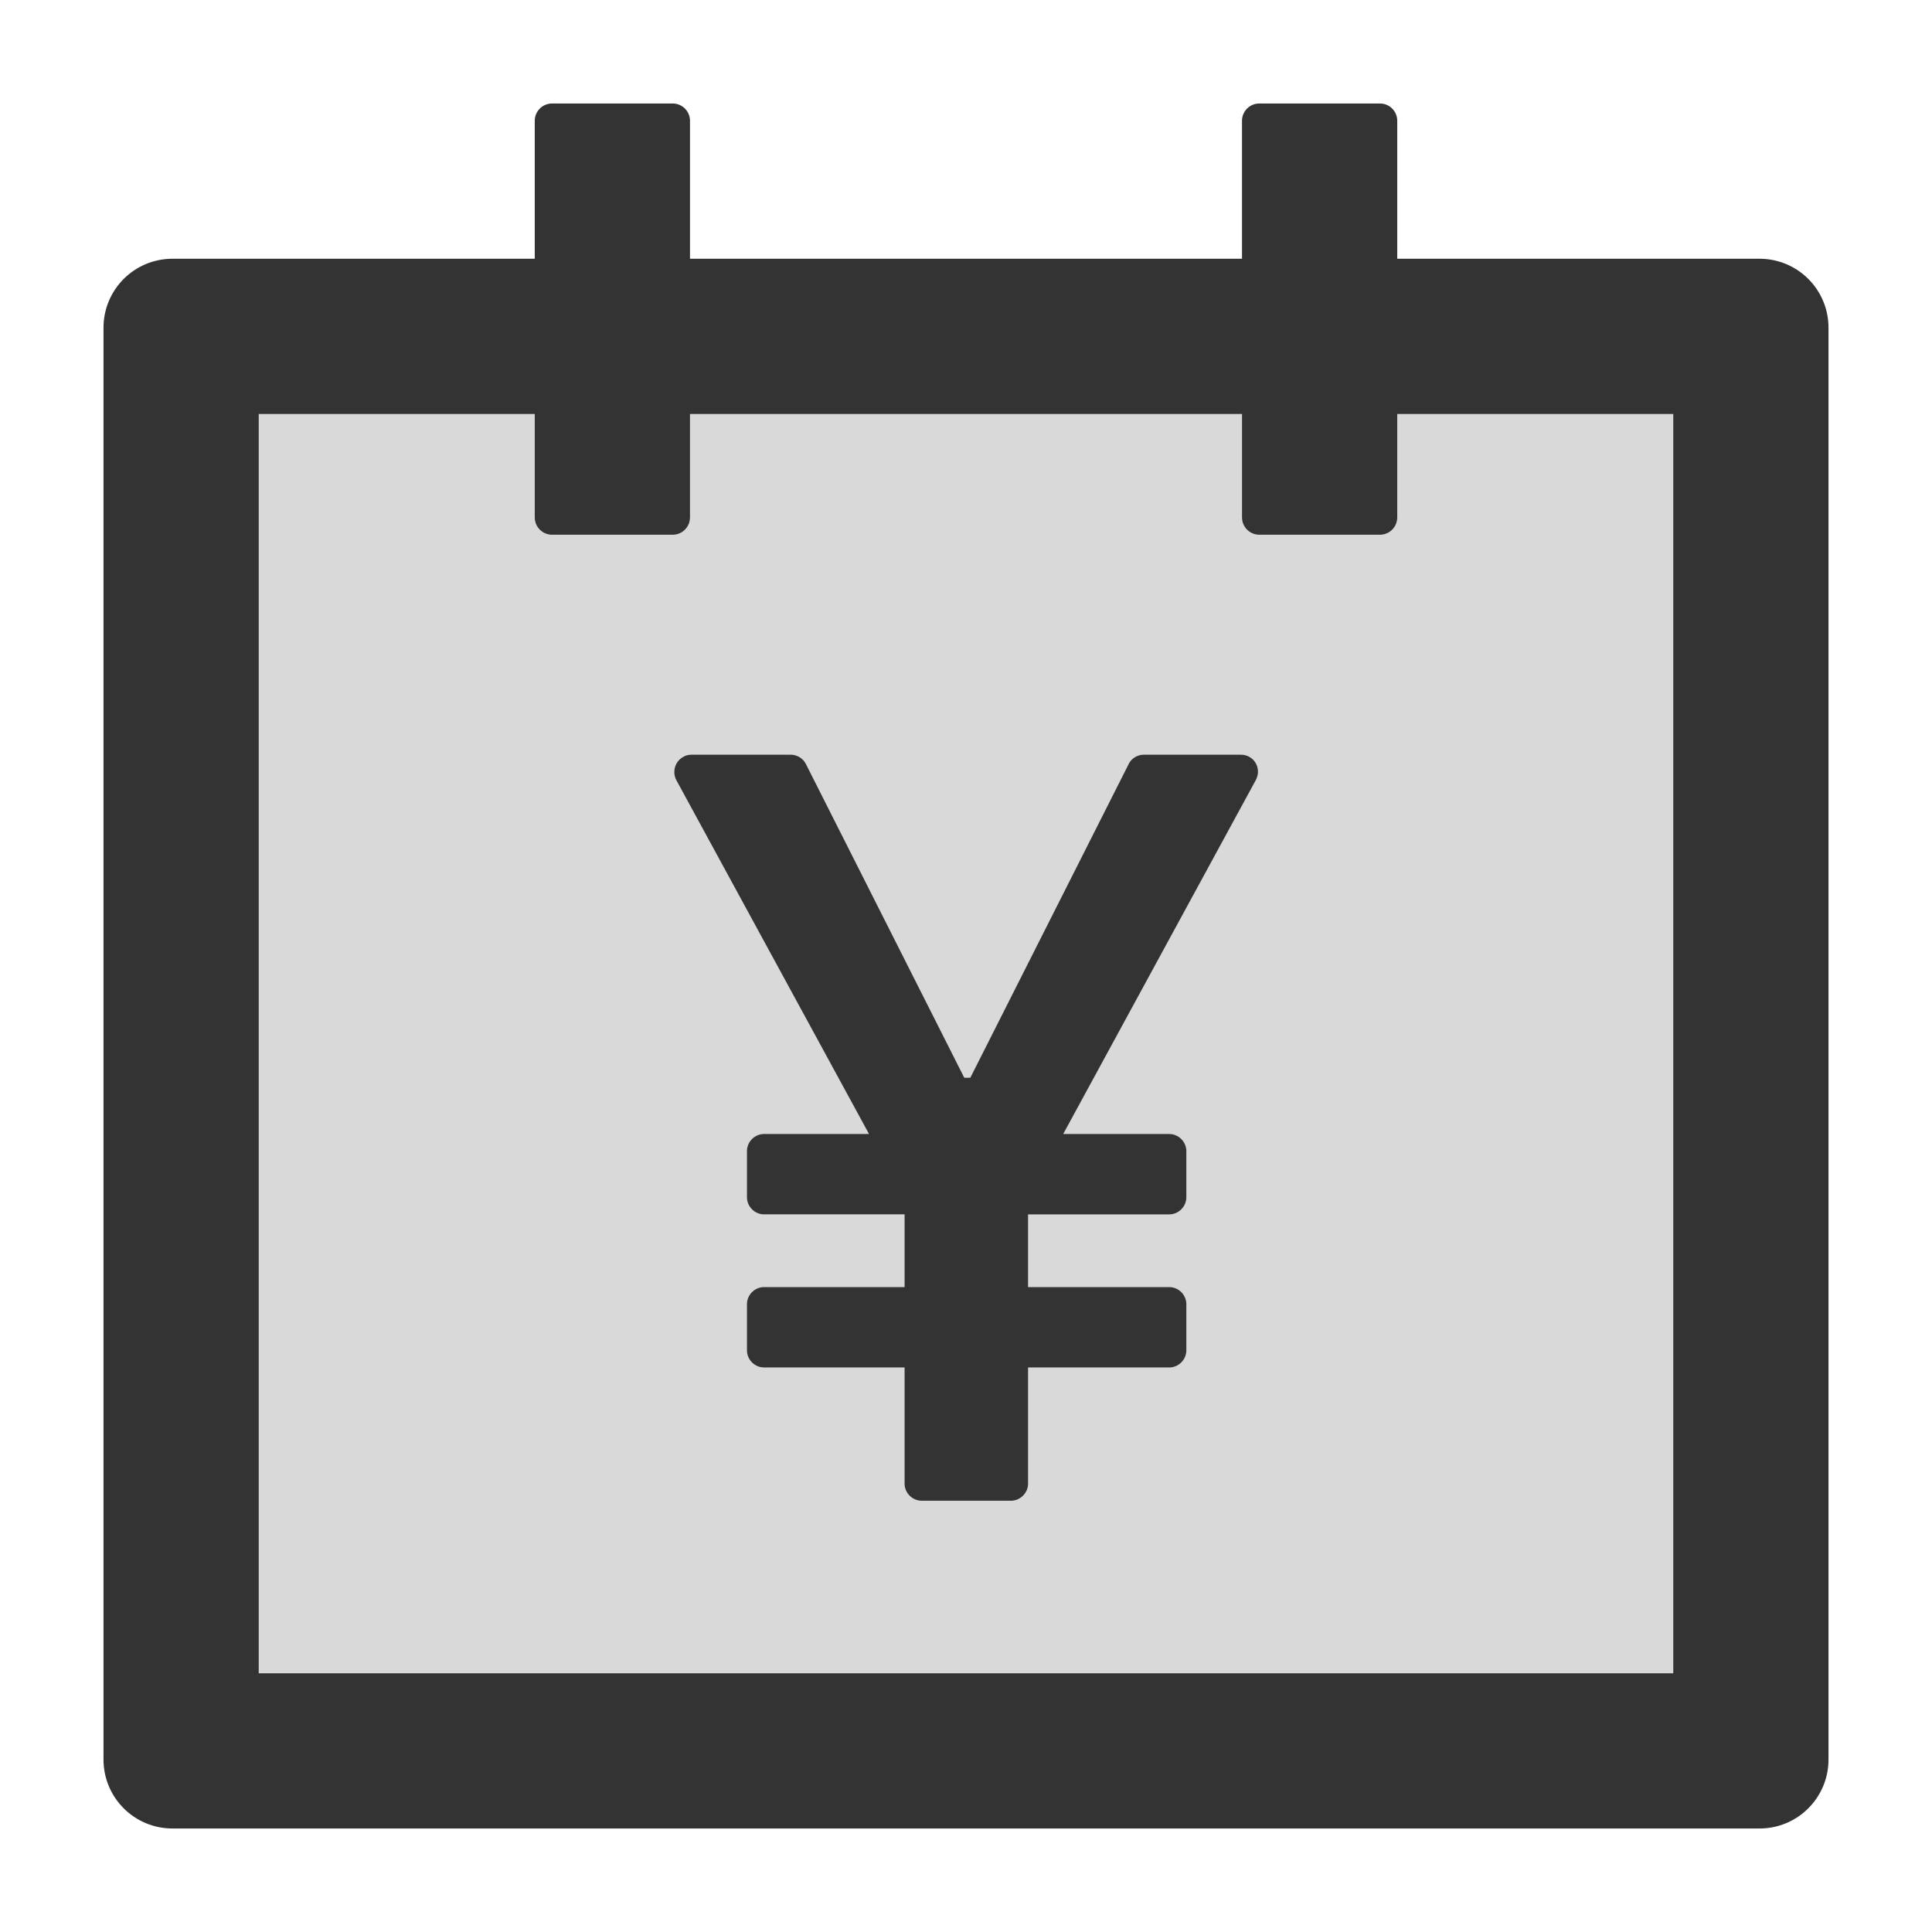
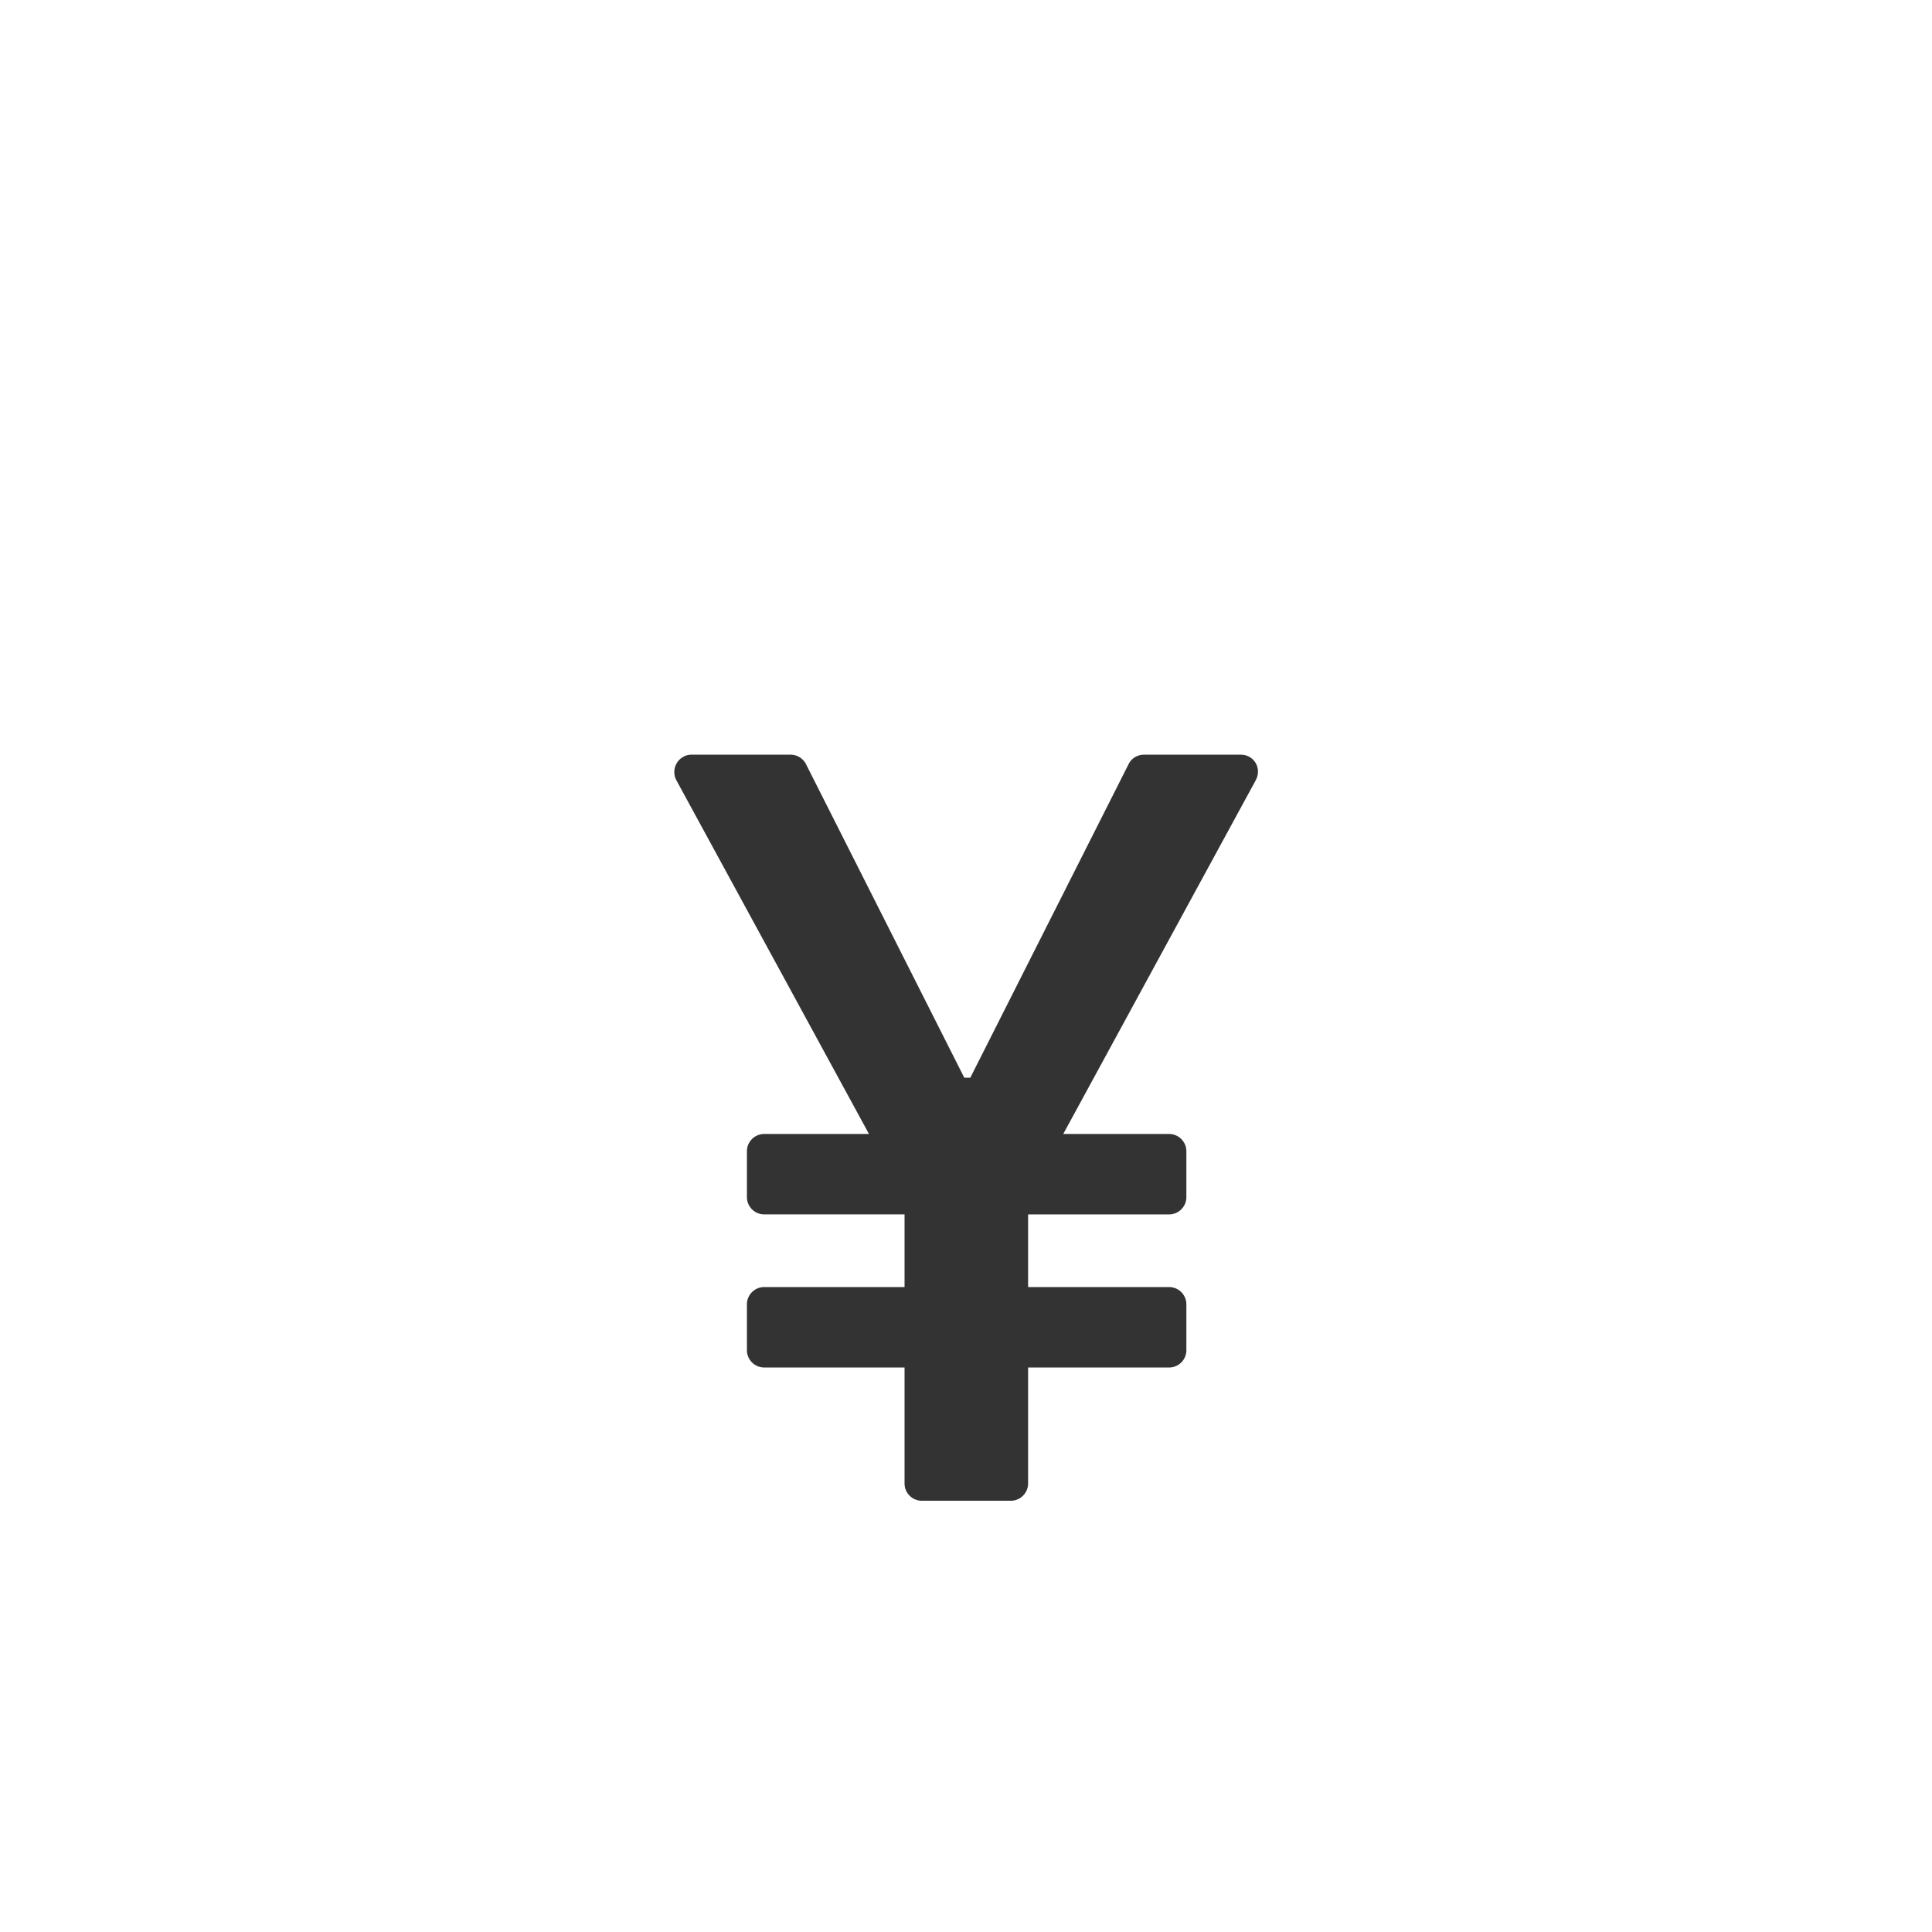
<svg viewBox="64 64 896 896" focusable="false">
-   <path fill="#D9D9D9" d="M712 304c0 4.4-3.6 8-8 8h-56c-4.4 0-8-3.6-8-8v-48H384v48c0 4.4-3.6 8-8 8h-56c-4.4 0-8-3.6-8-8v-48H184v584h656V256H712v48zm-65.6 121.8l-89.3 164.1h49.1c4.4 0 8 3.6 8 8v21.3c0 4.4-3.6 8-8 8h-65.4v33.7h65.4c4.4 0 8 3.6 8 8v21.3c0 4.4-3.6 8-8 8h-65.4V752c0 4.4-3.6 8-8 8h-41.3c-4.4 0-8-3.6-8-8v-53.8h-65.1c-4.4 0-8-3.6-8-8v-21.3c0-4.4 3.6-8 8-8h65.1v-33.7h-65.1c-4.4 0-8-3.6-8-8v-21.3c0-4.4 3.6-8 8-8H467l-89.3-164c-2.1-3.9-.7-8.8 3.2-10.9 1.1-.7 2.5-1 3.8-1h46a8 8 0 0 1 7.1 4.4l73.4 145.4h2.8l73.4-145.4c1.3-2.7 4.1-4.4 7.1-4.4h45c4.5 0 8 3.6 7.9 8 0 1.3-.4 2.6-1 3.8z" />
  <path d="M639.5 414h-45c-3 0-5.8 1.7-7.1 4.4L514 563.8h-2.8l-73.4-145.4a8 8 0 0 0-7.1-4.4h-46c-1.3 0-2.7.3-3.8 1-3.9 2.1-5.3 7-3.2 10.9l89.3 164h-48.6c-4.4 0-8 3.6-8 8v21.3c0 4.4 3.6 8 8 8h65.1v33.7h-65.1c-4.4 0-8 3.6-8 8v21.3c0 4.4 3.6 8 8 8h65.1V752c0 4.4 3.6 8 8 8h41.3c4.4 0 8-3.6 8-8v-53.8h65.4c4.4 0 8-3.6 8-8v-21.3c0-4.4-3.6-8-8-8h-65.4v-33.7h65.4c4.4 0 8-3.6 8-8v-21.3c0-4.4-3.6-8-8-8h-49.1l89.3-164.1c.6-1.2 1-2.5 1-3.8.1-4.4-3.4-8-7.9-8z" fill="#333" />
-   <path d="M880 184H712v-64c0-4.4-3.6-8-8-8h-56c-4.4 0-8 3.6-8 8v64H384v-64c0-4.4-3.6-8-8-8h-56c-4.4 0-8 3.6-8 8v64H144c-17.7 0-32 14.3-32 32v664c0 17.7 14.3 32 32 32h736c17.7 0 32-14.3 32-32V216c0-17.7-14.3-32-32-32zm-40 656H184V256h128v48c0 4.4 3.6 8 8 8h56c4.4 0 8-3.6 8-8v-48h256v48c0 4.4 3.6 8 8 8h56c4.4 0 8-3.6 8-8v-48h128v584z" fill="#333" />
</svg>